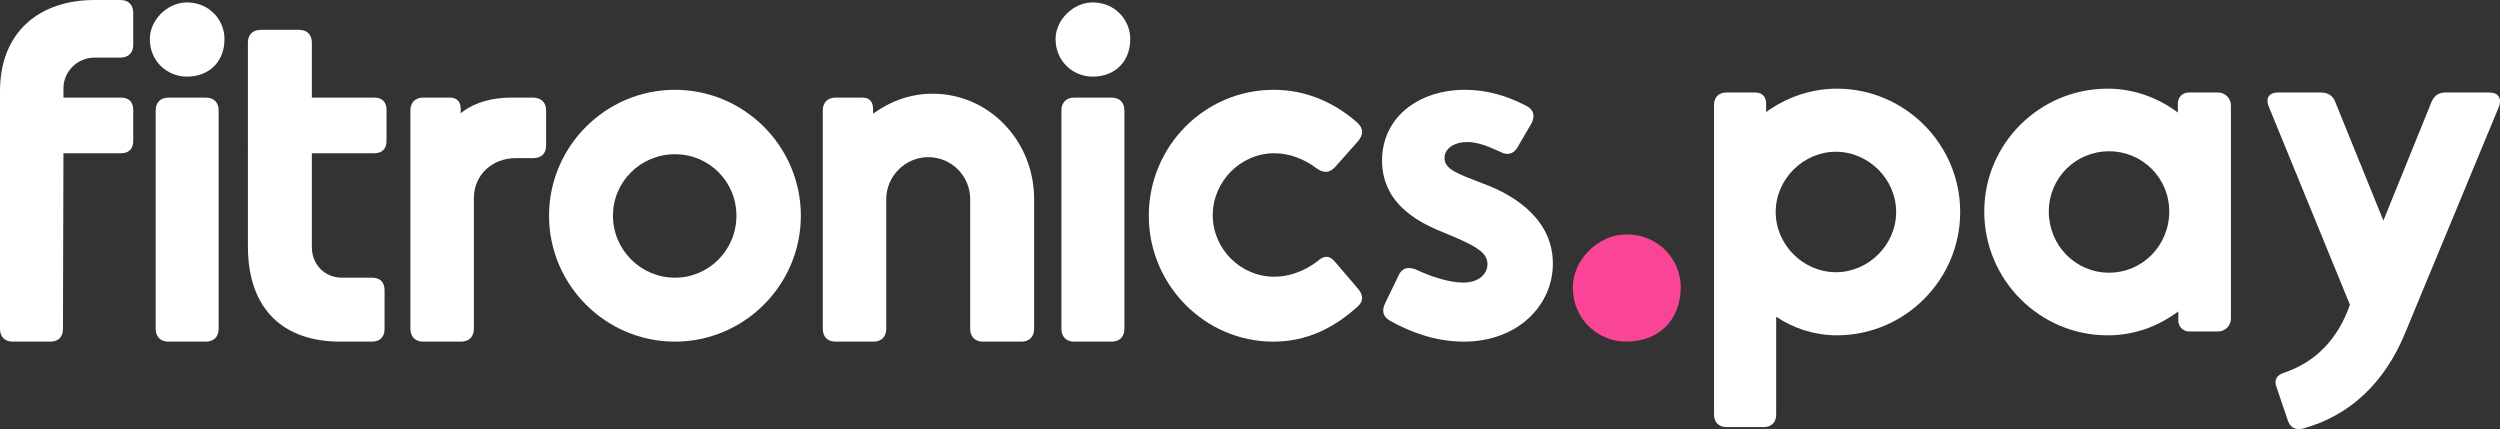
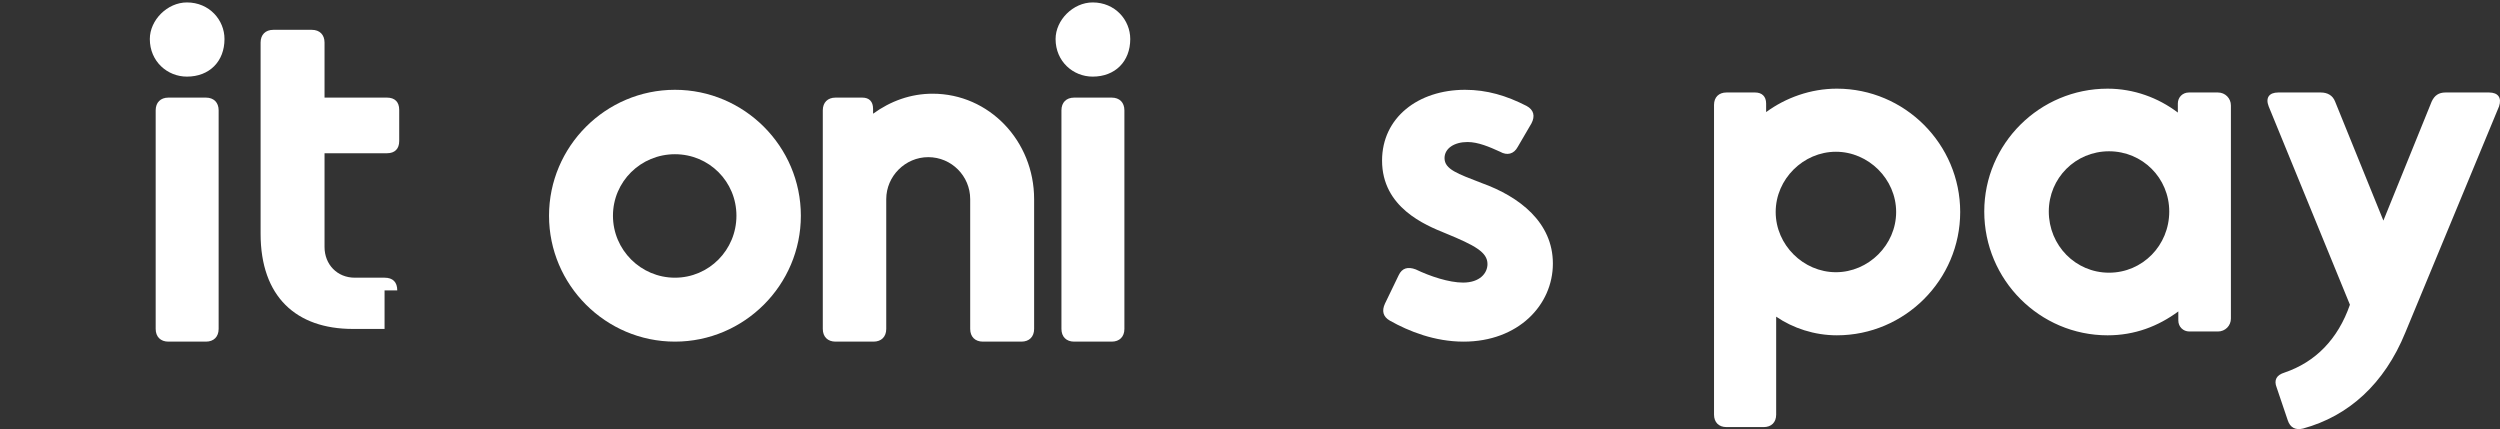
<svg xmlns="http://www.w3.org/2000/svg" id="a" data-name="Layer 1" width="279.253mm" height="47.931mm" viewBox="0 0 791.582 135.866">
  <rect x="0" y="0" width="791.582" height="135.866" fill="#333333" stroke="none" />
  <g>
    <g>
-       <path d="M20.089,27.97v2.937h18.235c2.473,0,3.864,1.389,3.864,3.862v9.889c0,2.474-1.391,3.865-3.864,3.865H20.089l-.155,55.63c0,2.627-1.545,4.019-4.018,4.019H4.019c-2.473,0-4.019-1.546-4.019-4.019V28.897C0,10.045,12.518,0,29.979,0h8.191c2.472,0,4.018,1.546,4.018,4.017V14.216c0,2.473-1.546,4.019-4.018,4.019h-8.191c-5.563,0-9.89,4.481-9.89,9.736" fill="#fff" />
      <path d="M65.21,108.171h-11.899c-2.472,0-4.018-1.546-4.018-4.018V34.923c0-2.473,1.546-4.017,4.018-4.017h11.899c2.473,0,4.018,1.544,4.018,4.017V104.153c0,2.473-1.545,4.018-4.018,4.018" fill="#fff" />
-       <path d="M121.765,91.944v12.208c0,2.473-1.391,4.019-4.019,4.019h-10.045c-17.925,0-29.206-10.199-29.206-30.133V13.462c0-2.473,1.546-4.019,4.019-4.019h12.208c2.473,0,4.018,1.546,4.018,4.019V30.906h19.78c2.474,0,3.865,1.389,3.865,3.862v9.89c0,2.473-1.391,3.864-3.865,3.864h-19.78v29.67c0,5.562,4.019,9.735,9.581,9.735h9.426c2.627,0,4.019,1.391,4.019,4.017" fill="#fff" />
-       <path d="M172.914,34.923v11.127c0,2.627-1.546,4.019-4.173,4.019h-5.408c-7.417,0-13.29,5.253-13.29,12.67v41.415c0,2.473-1.546,4.019-4.017,4.019h-12.054c-2.473,0-4.019-1.546-4.019-4.019V34.923c0-2.473,1.546-4.017,4.019-4.017h8.499c2.163,0,3.4,1.235,3.4,3.553v1.391c4.481-3.555,10.045-4.944,16.071-4.944h6.799c2.627,0,4.173,1.544,4.173,4.017" fill="#fff" />
+       <path d="M121.765,91.944v12.208h-10.045c-17.925,0-29.206-10.199-29.206-30.133V13.462c0-2.473,1.546-4.019,4.019-4.019h12.208c2.473,0,4.018,1.546,4.018,4.019V30.906h19.78c2.474,0,3.865,1.389,3.865,3.862v9.89c0,2.473-1.391,3.864-3.865,3.864h-19.78v29.67c0,5.562,4.019,9.735,9.581,9.735h9.426c2.627,0,4.019,1.391,4.019,4.017" fill="#fff" />
      <path d="M253.577,68.302c0,21.942-17.925,39.869-39.869,39.869s-39.869-17.927-39.869-39.869,17.927-39.869,39.869-39.869,39.869,17.925,39.869,39.869m-59.494,0c0,10.817,8.81,19.625,19.625,19.625s19.471-8.808,19.471-19.625-8.654-19.47-19.471-19.47-19.625,8.653-19.625,19.47" fill="#fff" />
      <path d="M327.437,63.047v41.105c0,2.474-1.543,4.019-4.017,4.019h-12.208c-2.473,0-4.016-1.545-4.016-4.019V63.047c0-7.262-5.874-13.288-13.291-13.288-7.262,0-13.29,6.026-13.29,13.288v41.105c0,2.474-1.546,4.019-4.016,4.019h-12.055c-2.473,0-4.019-1.545-4.019-4.019V34.923c0-2.473,1.546-4.017,4.019-4.017h8.499c2.164,0,3.401,1.235,3.401,3.554v1.545c5.562-4.019,11.897-6.335,18.852-6.335,17.926,0,32.141,14.989,32.141,33.378" fill="#fff" />
      <path d="M352.004,108.171h-11.899c-2.473,0-4.019-1.546-4.019-4.018V34.923c0-2.473,1.546-4.017,4.019-4.017h11.899c2.471,0,4.017,1.544,4.017,4.017V104.153c0,2.473-1.546,4.018-4.017,4.018" fill="#fff" />
-       <path d="M403.15,108.171c-21.632,0-39.405-17.927-39.405-39.869s17.618-39.869,39.56-39.869c10.044,0,19.007,3.862,26.426,10.353,2.01,1.852,2.01,3.862,.309,5.871l-7.265,8.19c-1.852,2.01-3.707,2.01-5.871,.464-4.328-3.243-8.962-4.789-13.445-4.789-10.663,0-19.471,8.962-19.471,19.625s8.809,19.47,19.471,19.47c4.482,0,9.272-1.546,13.754-4.946,2.009-1.855,3.864-1.855,5.562,.309l7.265,8.498c1.7,2.01,1.7,4.019-.309,5.719-7.418,6.644-15.918,10.972-26.58,10.972" fill="#fff" />
      <path d="M484.893,39.096l-4.328,7.417c-1.236,2.319-3.401,2.782-5.562,1.546-3.4-1.546-6.955-3.091-10.353-3.091-4.173,0-7.265,2.01-7.265,5.101,0,3.553,4.173,4.944,11.745,7.881,12.054,4.325,22.562,12.515,22.562,25.496,0,13.136-10.972,24.726-28.279,24.726-9.117,0-17.309-3.246-23.335-6.646-2.164-1.236-2.627-3.09-1.546-5.408l4.328-8.962c1.083-2.318,2.937-2.782,5.408-1.855,4.482,2.164,10.508,4.173,14.991,4.173,5.253,0,7.726-2.937,7.726-5.874,0-3.709-3.864-5.871-13.29-9.735-6.49-2.627-20.089-8.19-20.089-23.026,0-13.598,11.436-22.406,26.272-22.406,6.953,0,13.134,1.855,19.471,5.099,2.316,1.236,2.78,3.246,1.546,5.564" fill="#fff" />
      <path d="M71.082,12.361c0,7.11-4.79,11.899-11.899,11.899-6.18,0-11.744-4.789-11.744-11.899,0-6.026,5.563-11.59,11.744-11.59,7.109,0,11.899,5.564,11.899,11.59" fill="#fff" />
      <path d="M357.876,12.361c0,7.11-4.792,11.899-11.899,11.899-6.18,0-11.745-4.789-11.745-11.899,0-6.026,5.564-11.59,11.745-11.59,7.107,0,11.899,5.564,11.899,11.59" fill="#fff" />
    </g>
-     <path d="M532.18,90.973c0,10.276-6.926,17.198-17.199,17.198-8.933,0-16.975-6.922-16.975-17.198,0-8.709,8.042-16.751,16.975-16.751,10.273,0,17.199,8.042,17.199,16.751" fill="#fa4596" />
  </g>
  <g>
    <path d="M620.662,67.121c0,21.492-17.556,39.048-39.048,39.048-7.113,0-13.924-2.27-19.221-5.902v31.027c0,2.421-1.513,3.935-3.935,3.935h-11.806c-2.422,0-3.936-1.513-3.936-3.935V33.219c0-2.421,1.513-3.935,3.936-3.935h9.081c2.119,0,3.481,1.211,3.481,3.481v2.724c6.205-4.54,14.075-7.416,22.4-7.416,21.492,0,39.048,17.556,39.048,39.047Zm-20.28,0c0-10.443-8.779-19.07-19.071-19.07s-19.07,8.627-19.07,19.07,8.779,19.071,19.07,19.071,19.071-8.627,19.071-19.071Z" fill="#fff" />
    <path d="M706.378,33.371V100.873c0,2.27-1.816,4.086-4.086,4.086h-9.082c-1.967,0-3.48-1.513-3.48-3.481v-2.875c-6.357,4.692-13.773,7.567-22.401,7.567-21.491,0-39.047-17.556-39.047-39.199,0-21.492,17.556-38.897,39.047-38.897,8.324,0,16.044,2.875,22.249,7.567v-2.875c0-1.968,1.513-3.481,3.481-3.481h9.232c2.27,0,4.086,1.816,4.086,4.086Zm-19.524,33.6c0-10.595-8.475-19.071-19.07-19.071s-19.07,8.476-19.07,19.071c0,10.745,8.476,19.373,19.07,19.373s19.07-8.627,19.07-19.373Z" fill="#fff" />
    <path d="M791.285,33.673l-29.664,71.589c-6.66,16.346-18.011,26.486-32.389,30.421-2.422,.606-4.087-.303-4.843-2.573l-3.481-10.292c-1.059-2.573,0-4.087,2.421-4.843,9.838-3.33,16.952-10.594,20.736-21.492l-25.729-62.81c-1.06-2.724,.15-4.389,3.027-4.389h13.469c2.119,0,3.784,.908,4.54,2.875l15.287,37.686,15.287-37.686c.908-1.968,2.27-2.875,4.389-2.875h13.772c2.876,0,4.087,1.665,3.178,4.389Z" fill="#fff" />
  </g>
</svg>